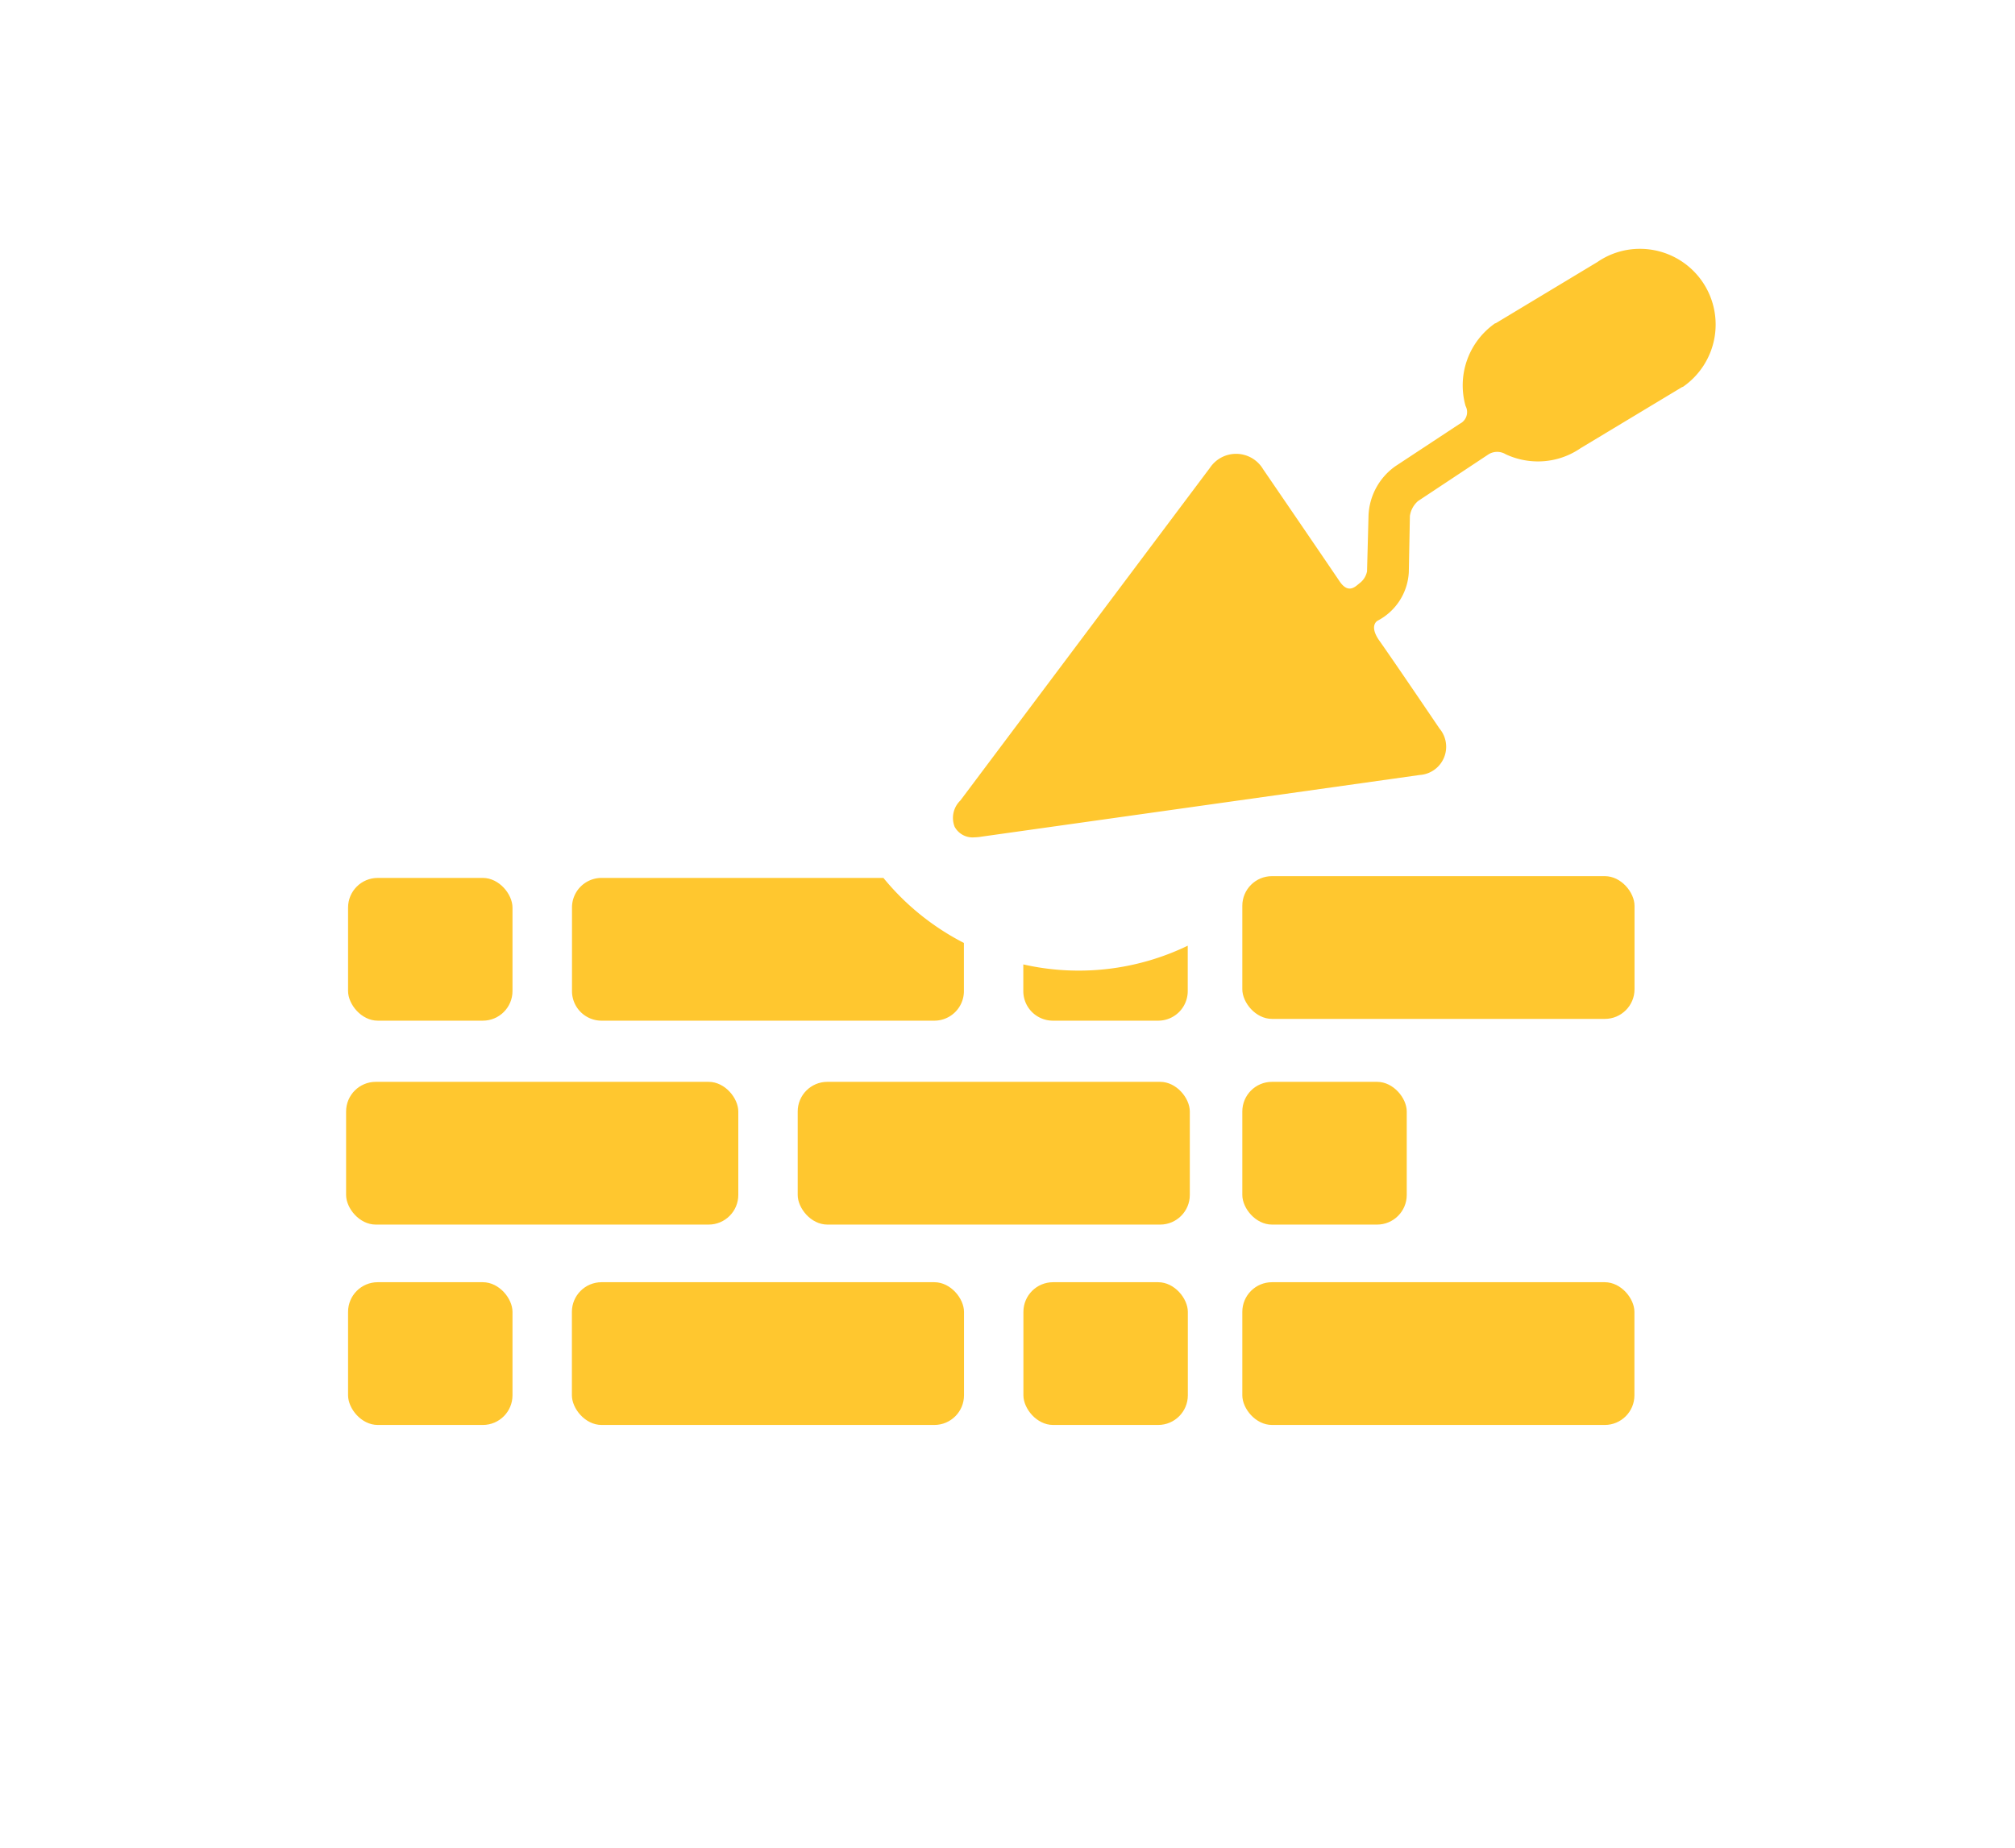
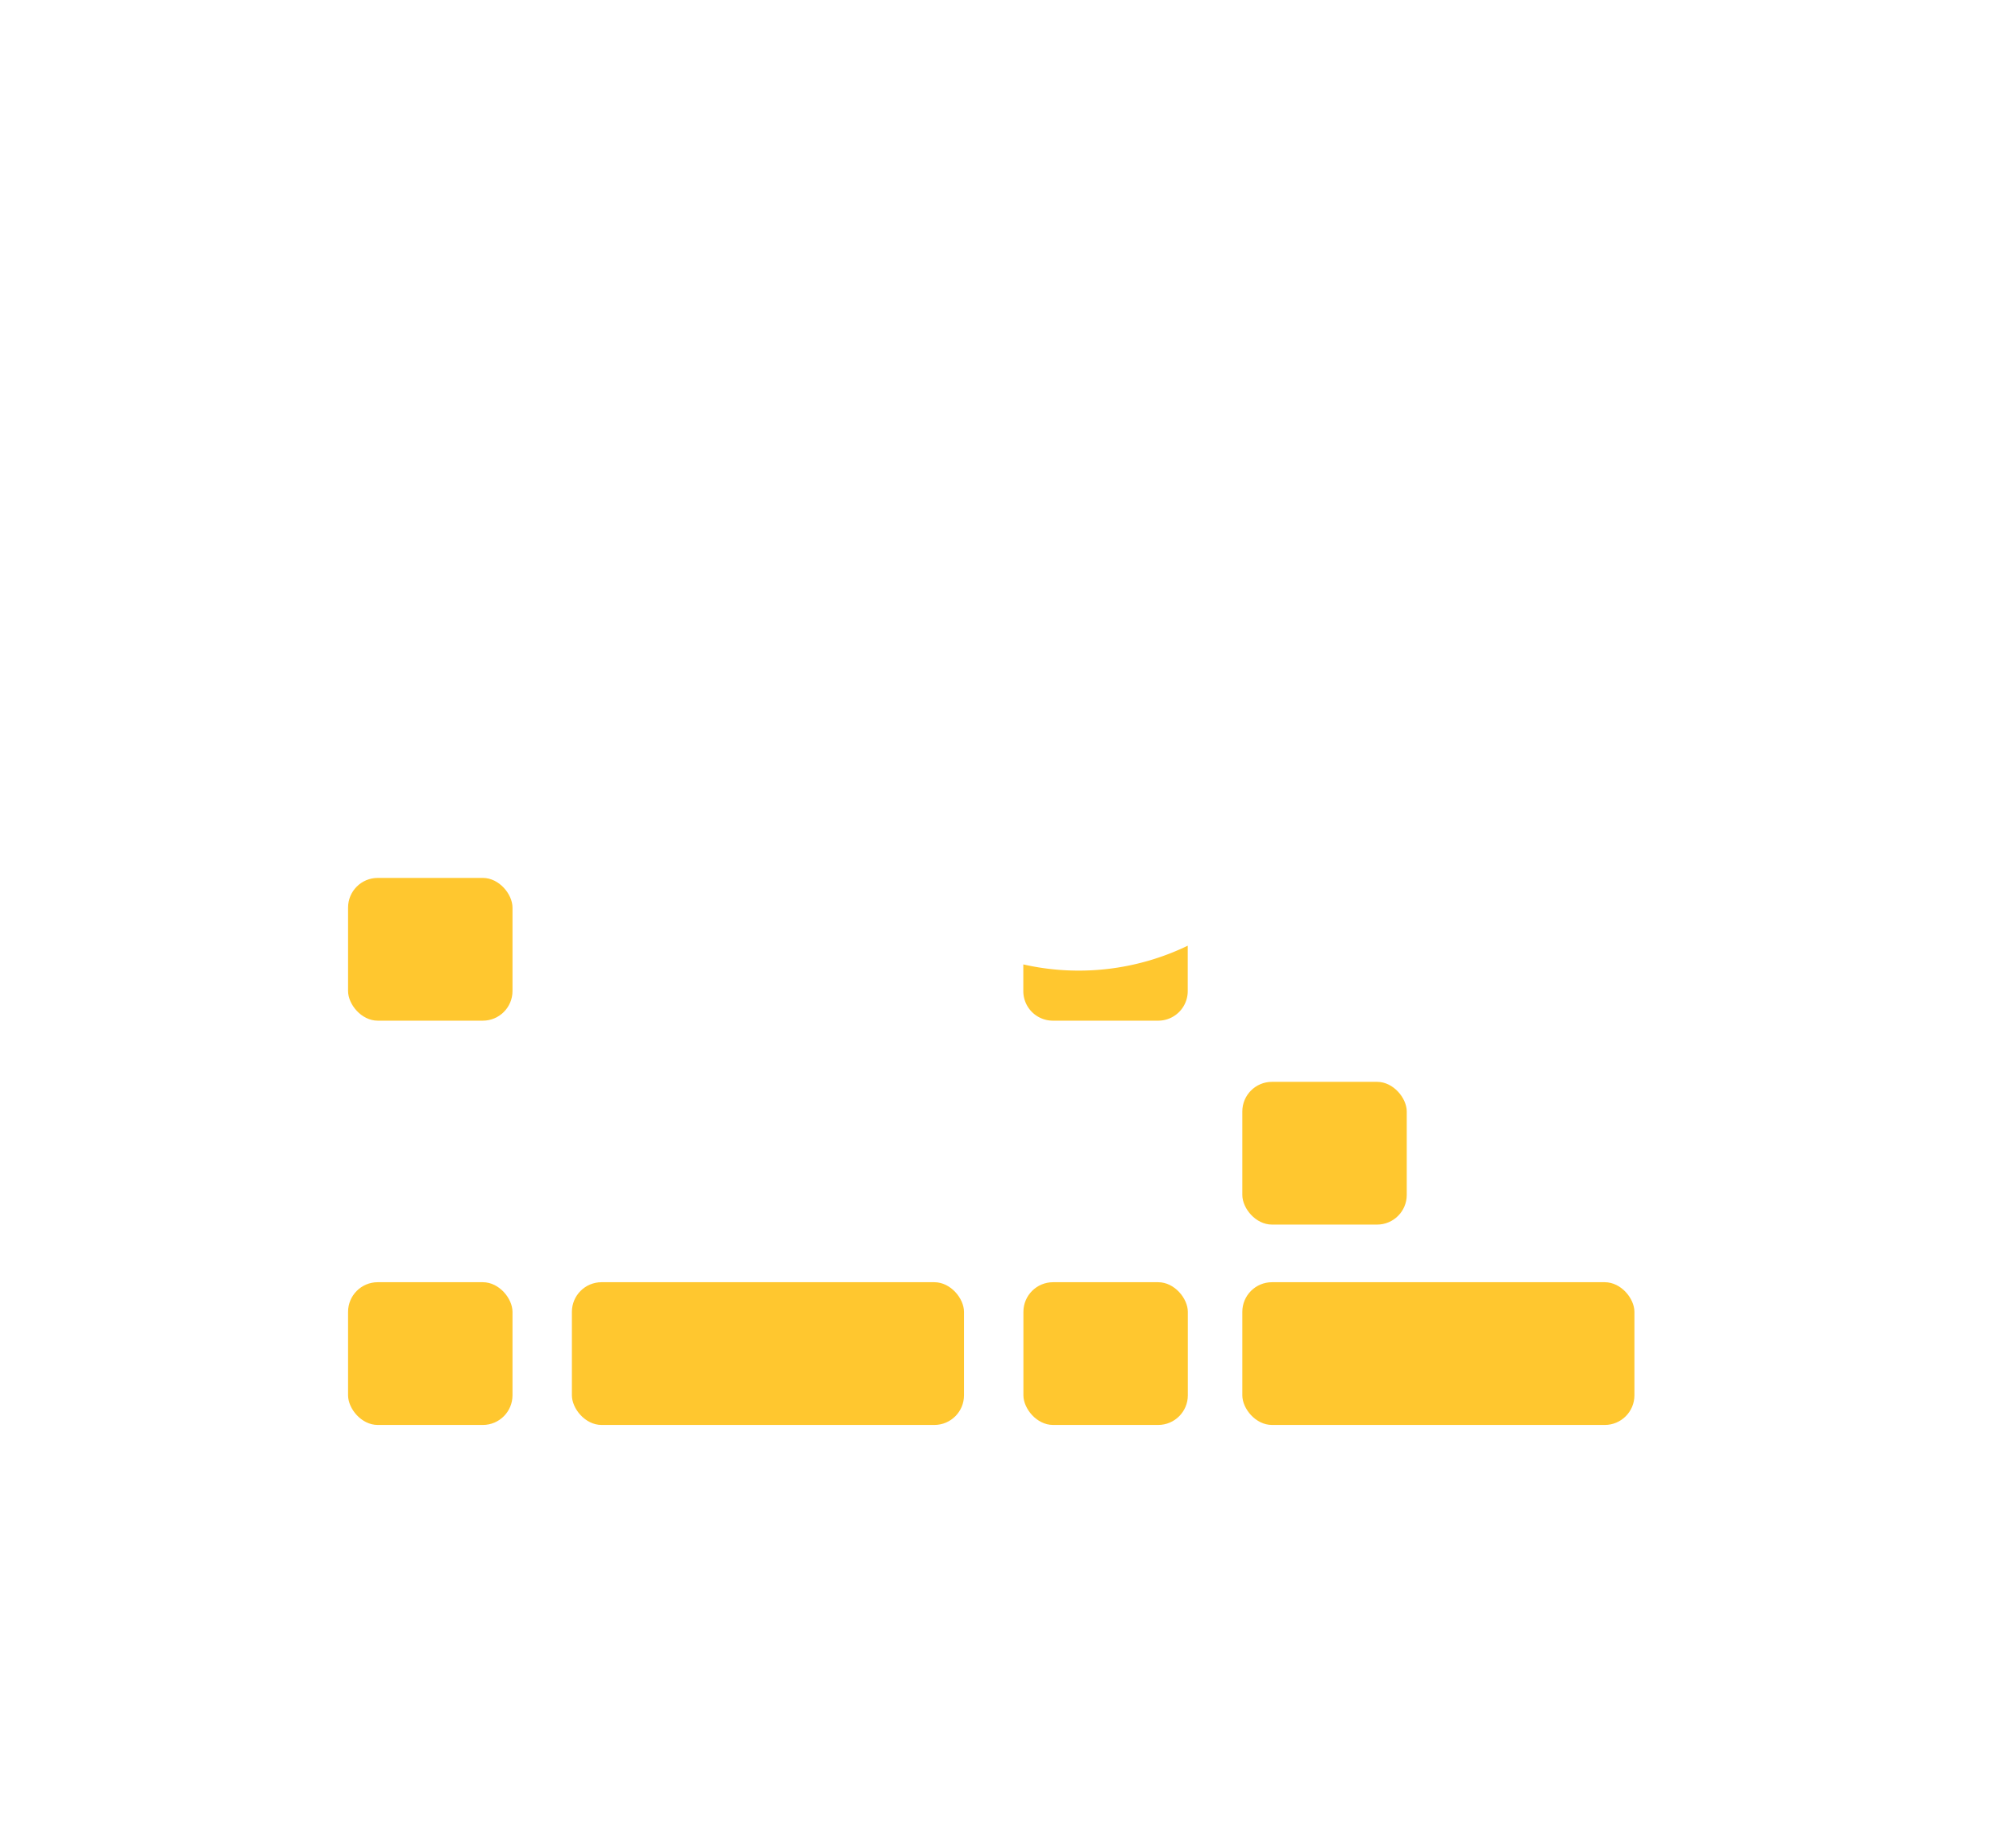
<svg xmlns="http://www.w3.org/2000/svg" id="Layer_1" data-name="Layer 1" viewBox="0 0 204.53 187.58">
  <defs>
    <style>.cls-1{fill:#ffc72f;}</style>
  </defs>
-   <path class="cls-1" d="M172.78,28.57a7.68,7.68,0,0,0-6.32-3.31,7.58,7.58,0,0,0-4.32,1.34l-10.33,6.22-.05,0a7.68,7.68,0,0,0-3,8.39,1.32,1.32,0,0,1-.59,1.81l-6.54,4.31a6.45,6.45,0,0,0-2.72,5L138.76,58a2,2,0,0,1-.74,1.19c-.39.29-1.1,1.15-2-.11-1.94-2.87-7.81-11.45-7.81-11.45a3.19,3.19,0,0,0-5.39-.15L97.48,81.26a2.46,2.46,0,0,0-.58,2.67,2.07,2.07,0,0,0,2,1.07,5,5,0,0,0,.73-.07l44.48-6.26a2.87,2.87,0,0,0,2-4.72s-4.51-6.67-6.16-9c-1-1.49-.12-1.94-.12-1.94A5.9,5.9,0,0,0,143,58.07l.11-5.69a2.46,2.46,0,0,1,.83-1.52L151,46.18a1.67,1.67,0,0,1,1.83-.07,7.74,7.74,0,0,0,3.27.73,7.61,7.61,0,0,0,4.33-1.34l10.33-6.22.05,0A7.69,7.69,0,0,0,172.78,28.57Z" />
-   <path class="cls-1" d="M61.06,103.61H94.84a3,3,0,0,0,3-3V95.72a25.67,25.67,0,0,1-8.17-6.6H61.06a3,3,0,0,0-3,3v8.46A3,3,0,0,0,61.06,103.61Z" />
  <rect class="cls-1" x="35.33" y="89.12" width="16.69" height="14.49" rx="3.01" />
  <rect class="cls-1" x="126.1" y="109.82" width="16.69" height="14.49" rx="3.01" />
-   <path class="cls-1" d="M117.56,103.61a3,3,0,0,0,3-3V96a25.45,25.45,0,0,1-16.69,1.9v2.71a3,3,0,0,0,3,3Z" />
-   <rect class="cls-1" x="80.97" y="109.82" width="39.8" height="14.49" rx="3.01" />
+   <path class="cls-1" d="M117.56,103.61a3,3,0,0,0,3-3V96a25.45,25.45,0,0,1-16.69,1.9v2.71a3,3,0,0,0,3,3" />
  <rect class="cls-1" x="103.88" y="130.16" width="16.69" height="14.49" rx="3.01" />
-   <rect class="cls-1" x="35.13" y="109.82" width="39.81" height="14.49" rx="3.01" />
-   <rect class="cls-1" x="126.1" y="88.94" width="39.81" height="14.49" rx="3.01" />
  <rect class="cls-1" x="58.05" y="130.16" width="39.8" height="14.49" rx="3.01" />
  <rect class="cls-1" x="126.1" y="130.16" width="39.8" height="14.49" rx="3.01" />
  <rect class="cls-1" x="35.33" y="130.16" width="16.69" height="14.49" rx="3.01" />
</svg>